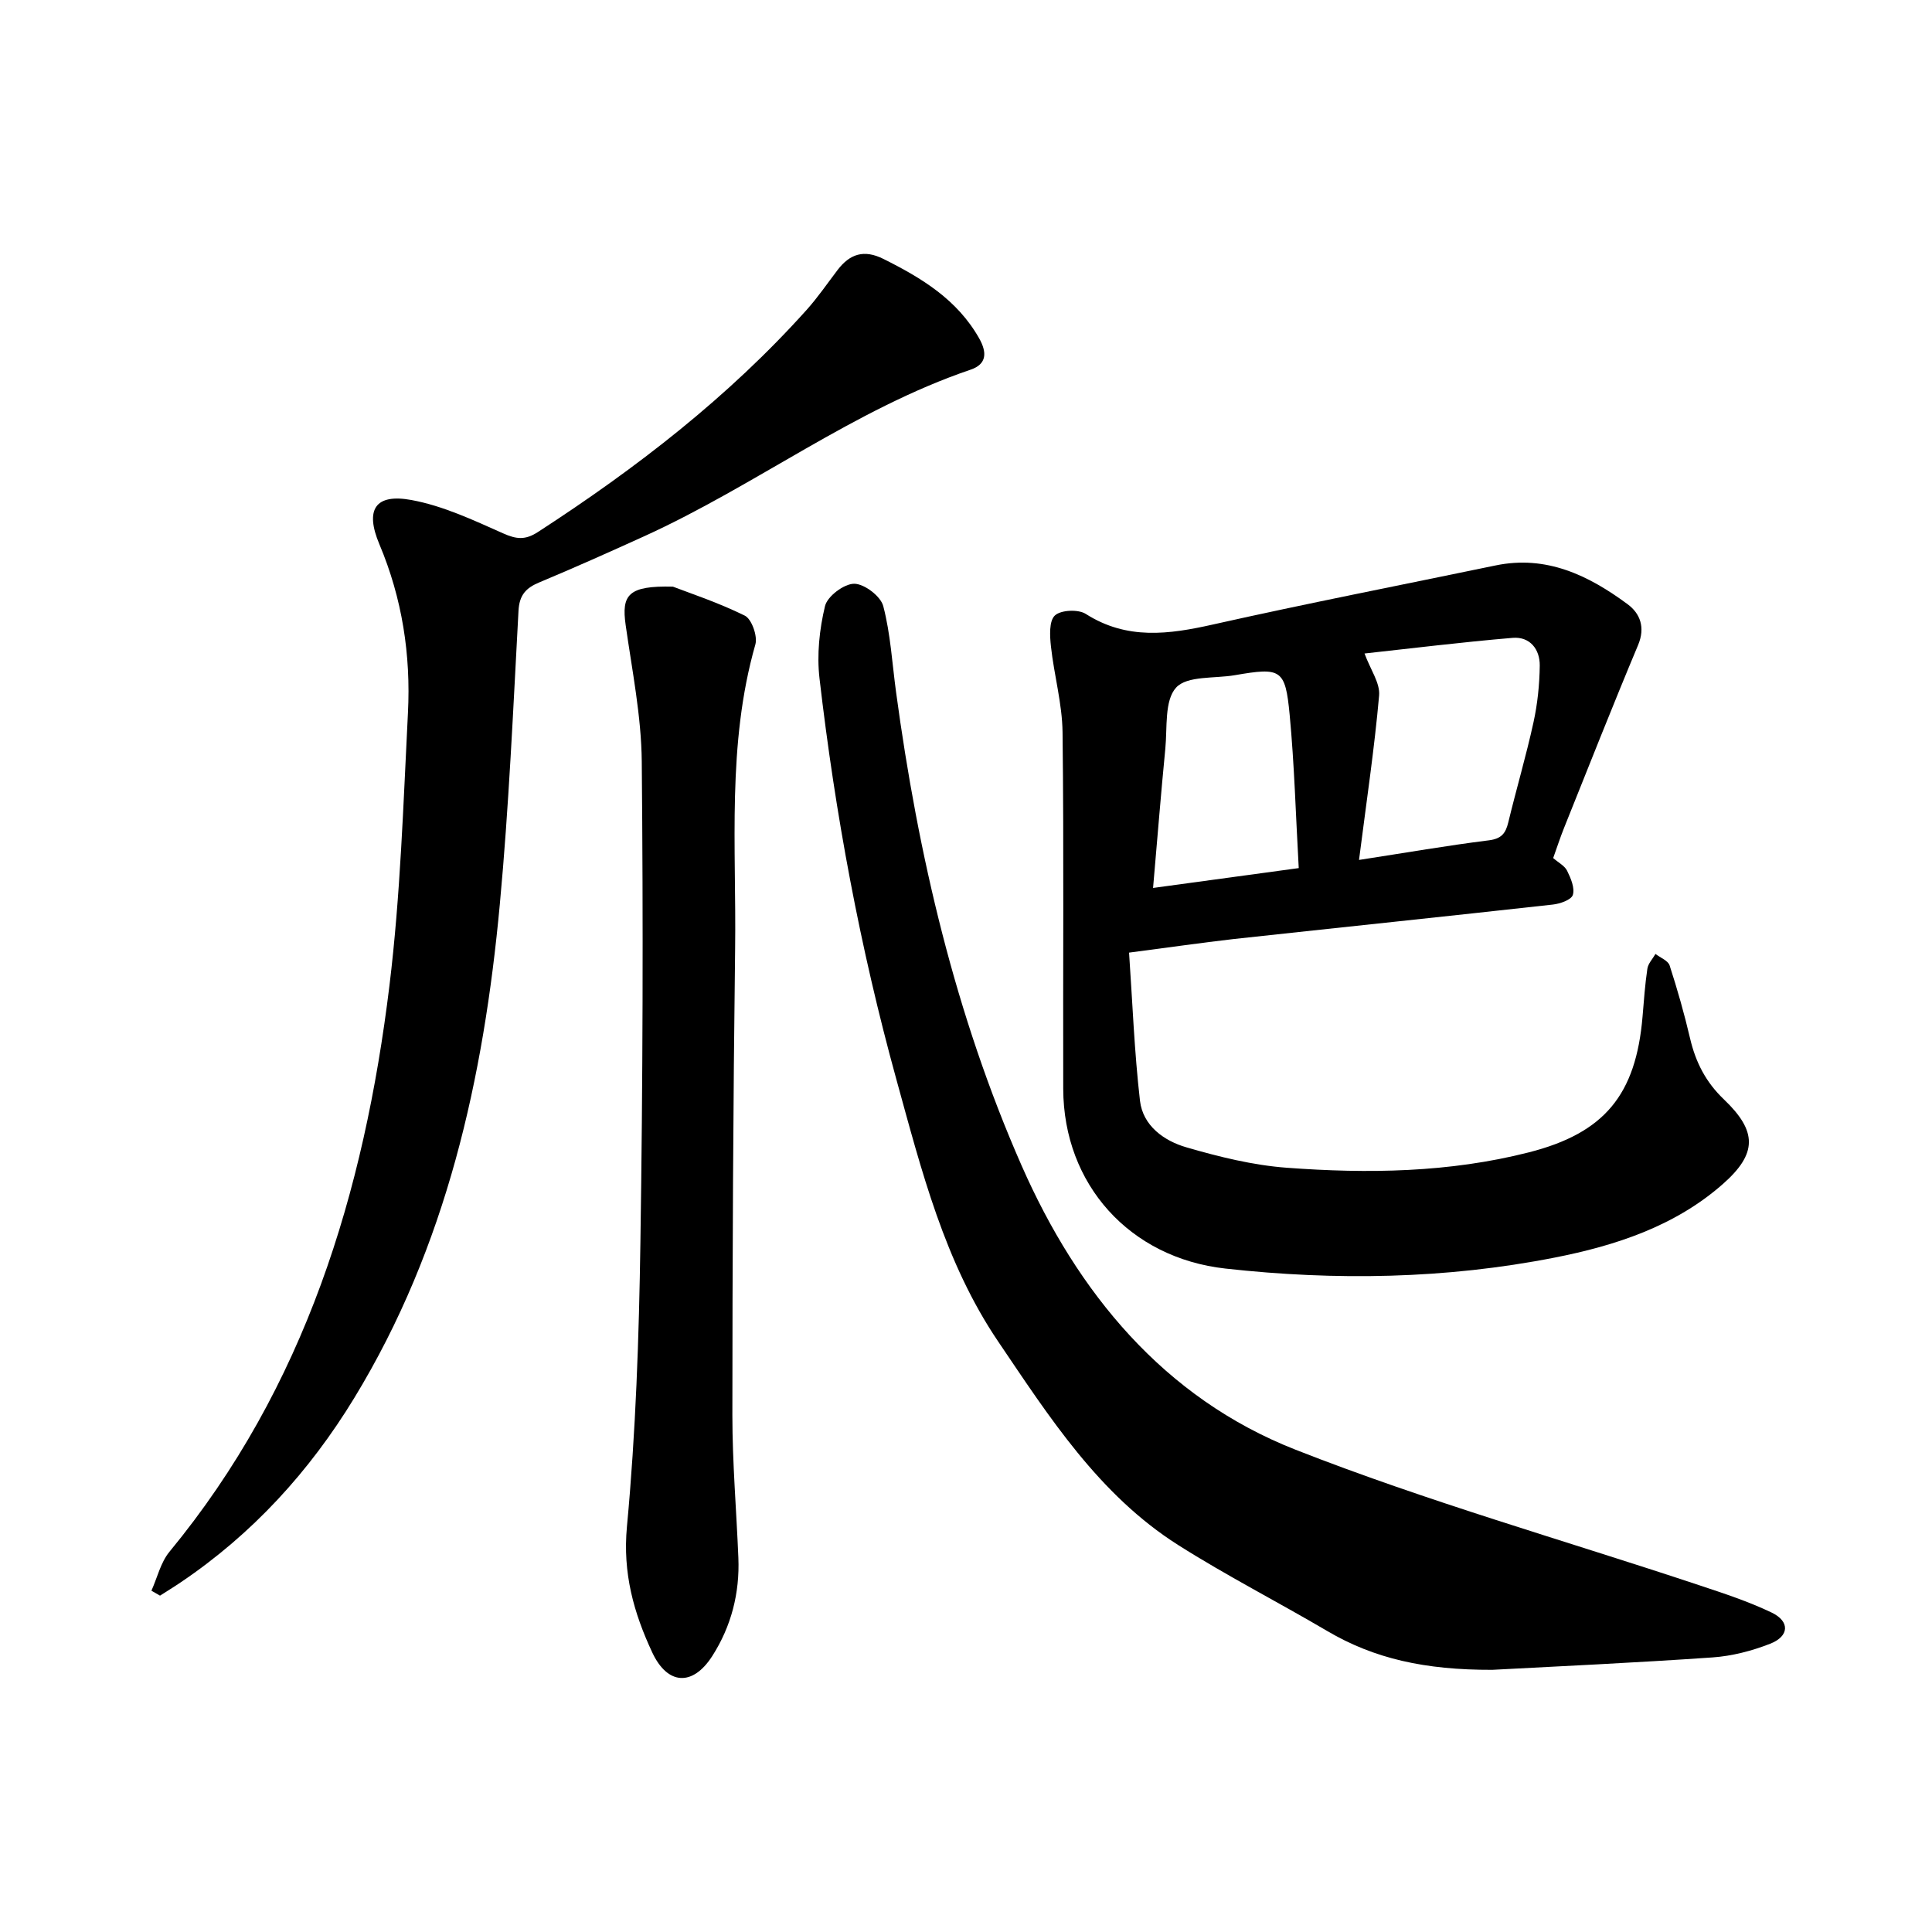
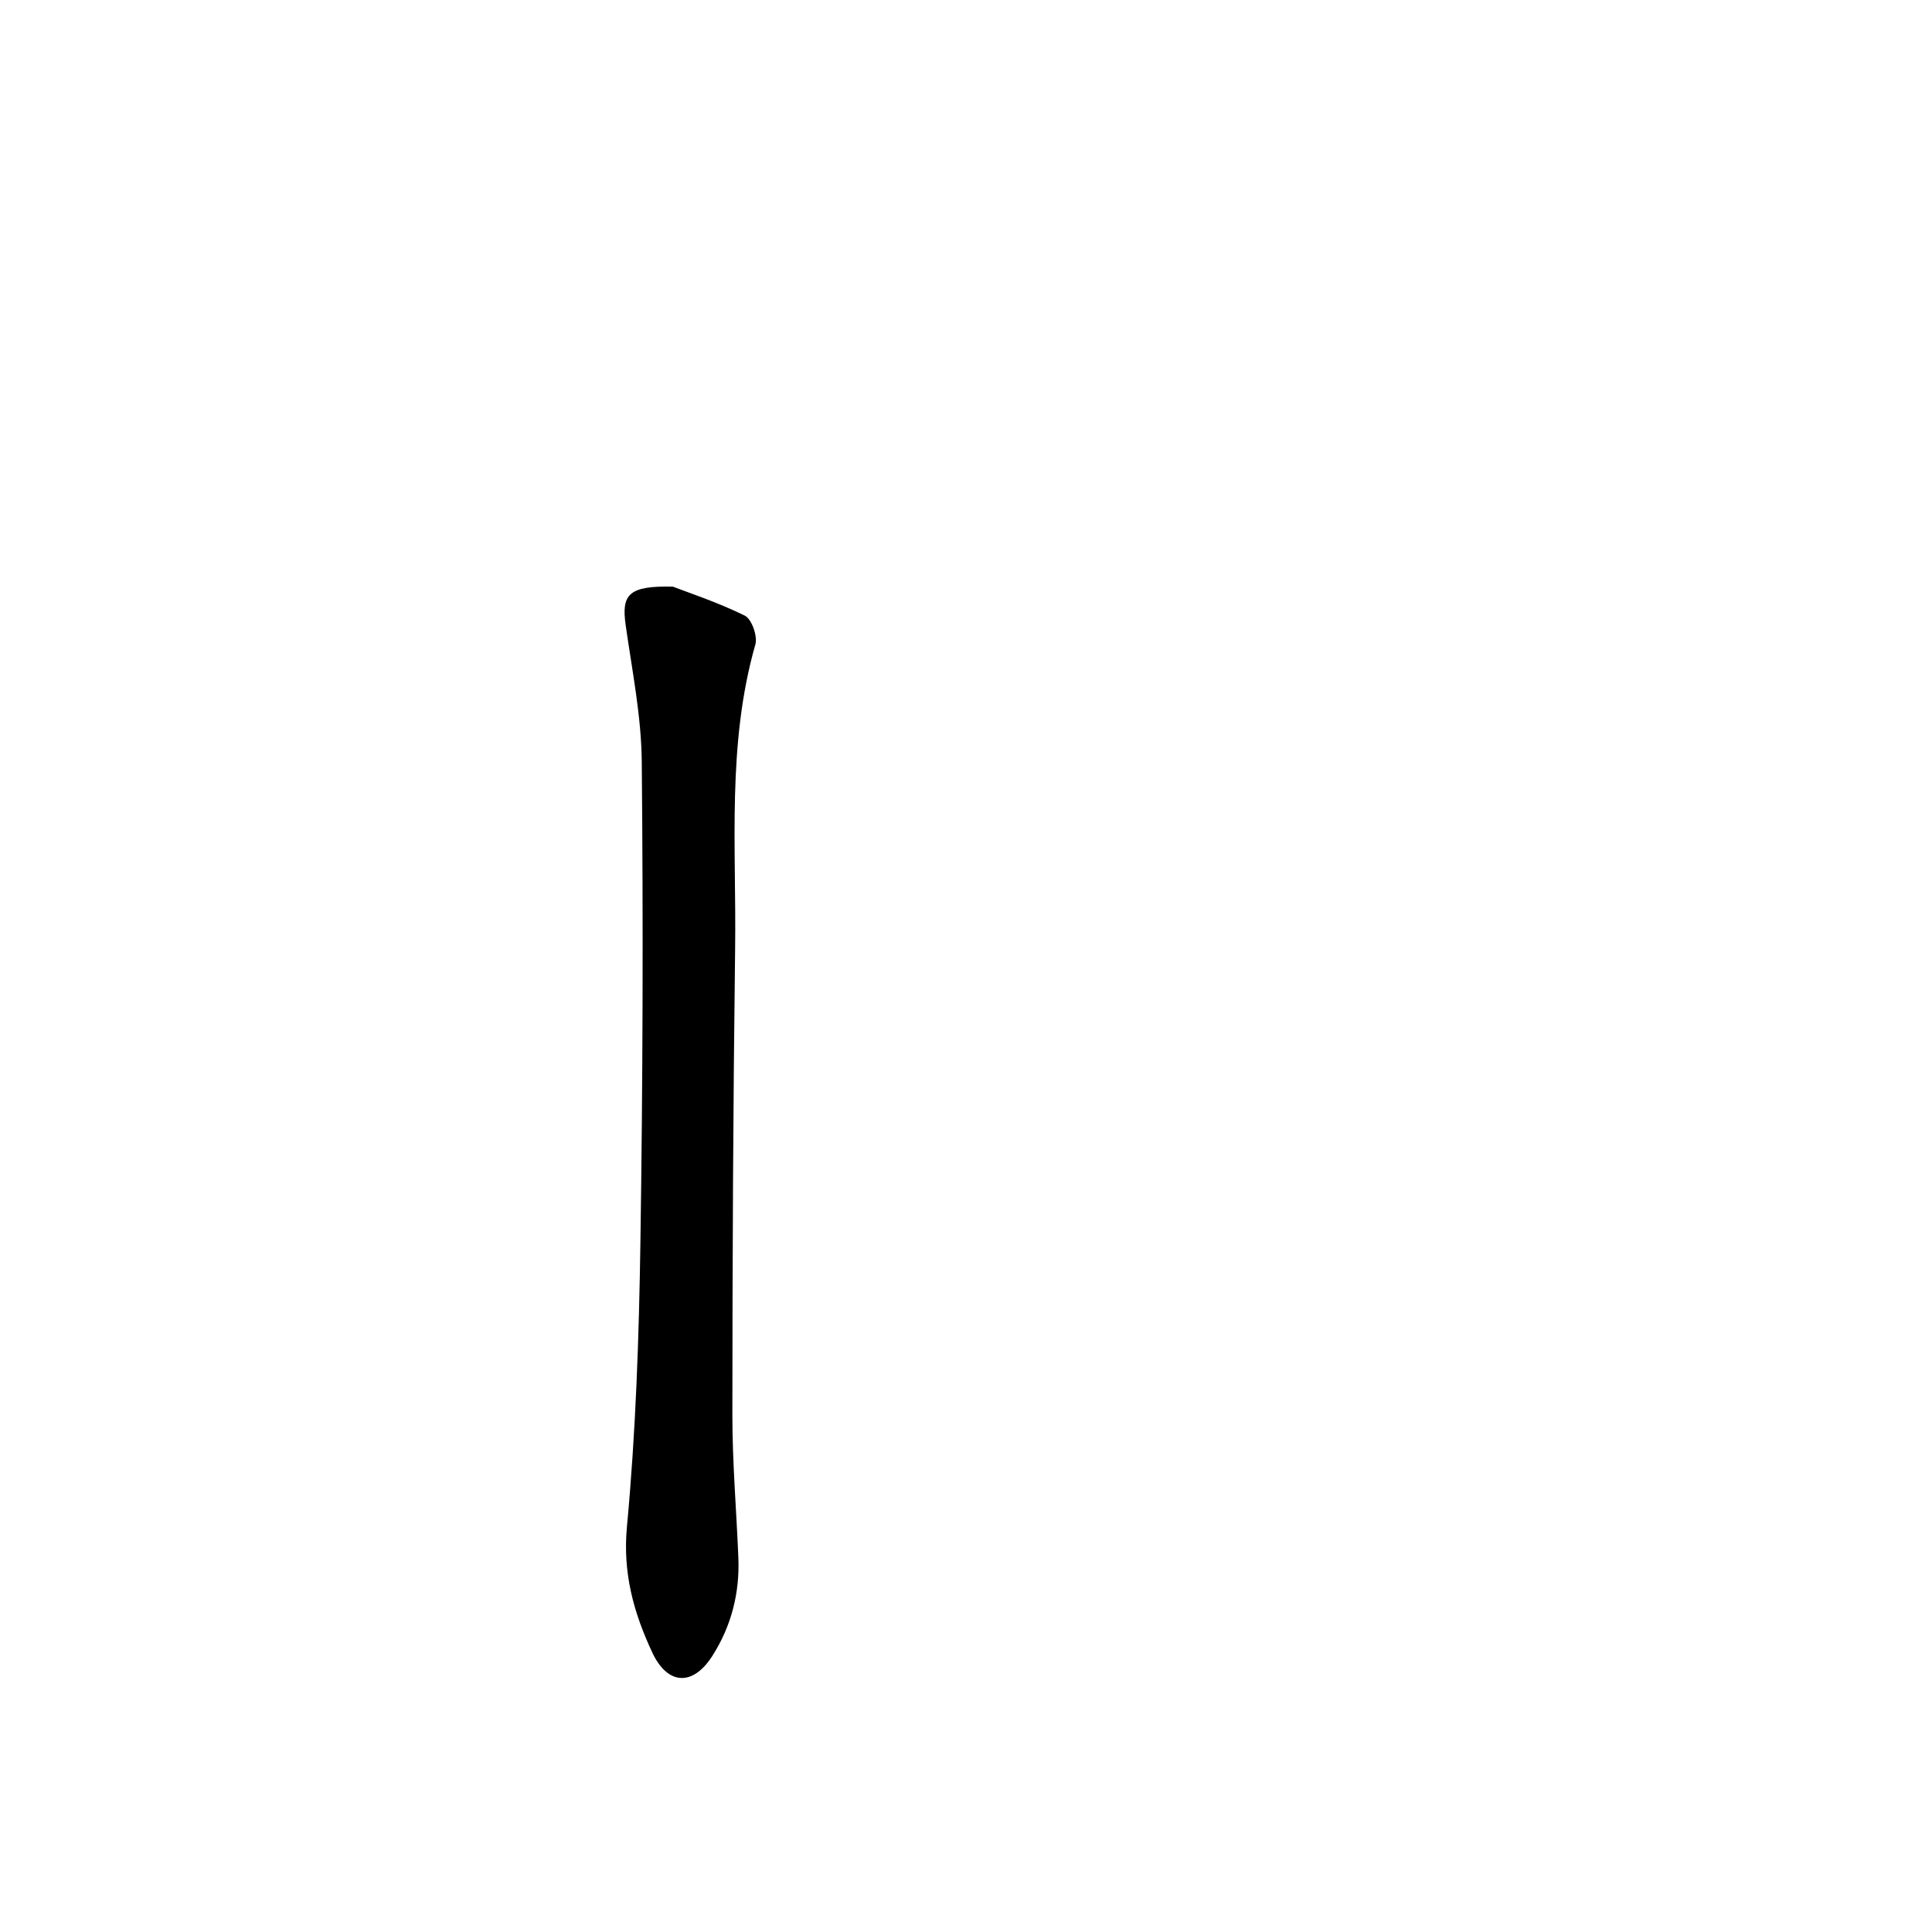
<svg xmlns="http://www.w3.org/2000/svg" enable-background="new 0 0 400 400" viewBox="0 0 400 400">
-   <path d="m233.76 197.23c.71 10.29 1.09 20.52 2.26 30.66.6 5.18 4.97 8.31 9.6 9.65 6.78 1.97 13.79 3.71 20.8 4.23 16.79 1.25 33.62 1.01 50.08-3.18 15.73-4 22.2-11.95 23.57-28.09.28-3.32.51-6.65 1-9.94.16-1.08 1.1-2.04 1.68-3.06 1.01.79 2.6 1.38 2.93 2.39 1.61 4.97 3.04 10 4.23 15.09 1.15 4.93 3.26 9.07 7.01 12.64 6.91 6.6 6.95 11.21-.23 17.53-9.91 8.73-22.24 12.75-34.81 15.22-22.53 4.43-45.35 4.81-68.19 2.27-19.75-2.2-33.5-17.36-33.56-37.21-.07-24.6.15-49.21-.14-73.81-.07-5.93-1.75-11.82-2.4-17.76-.24-2.18-.42-5.28.81-6.43s4.83-1.32 6.39-.33c8.53 5.44 17.21 4.25 26.37 2.19 19.43-4.36 38.98-8.17 58.48-12.22 10.53-2.19 19.26 2.06 27.33 8.02 2.6 1.92 3.71 4.8 2.18 8.46-5.26 12.54-10.25 25.19-15.31 37.81-.82 2.04-1.5 4.14-2.27 6.29 1.1.96 2.39 1.61 2.89 2.64.76 1.55 1.62 3.56 1.18 4.99-.31 1.02-2.64 1.84-4.15 2-22.02 2.45-44.06 4.74-66.09 7.14-6.8.78-13.53 1.76-21.64 2.81zm47.61-19.19c9.8-1.51 18.32-2.99 26.89-4.06 2.59-.33 3.46-1.43 4.01-3.7 1.67-6.92 3.7-13.77 5.22-20.72.84-3.83 1.25-7.82 1.3-11.75.04-3.4-2.05-6.04-5.6-5.75-10.58.89-21.12 2.2-30.68 3.24 1.23 3.35 3.25 6.12 3.02 8.7-.97 10.97-2.61 21.9-4.16 34.04zm-12.48 1.69c-.62-10.96-.9-21.39-1.88-31.75-.9-9.48-1.78-9.84-11.35-8.19-4.19.72-9.89.08-12.16 2.57-2.44 2.67-1.81 8.27-2.23 12.62-.92 9.39-1.66 18.8-2.54 28.86 10.39-1.43 20.01-2.73 30.16-4.11z" />
-   <path d="m308.96 345.72c-13.95.04-24.46-2.32-34.16-8.03-10.24-6.03-20.86-11.46-30.89-17.82-16.39-10.4-26.66-26.48-37.24-42.11-11.13-16.44-15.89-35.46-21.08-54.26-7.52-27.25-12.67-54.98-15.92-83.04-.57-4.92-.02-10.16 1.14-14.98.49-2.03 3.93-4.62 6.04-4.62 2.09 0 5.49 2.58 6.02 4.63 1.51 5.77 1.84 11.84 2.65 17.8 4.57 33.77 12.27 66.84 26 98.05 11.55 26.24 29.41 48.08 56.69 58.8 27.31 10.73 55.67 18.77 83.55 28.05 5.09 1.69 10.23 3.37 15.05 5.68 3.81 1.83 3.65 4.9-.32 6.45-3.78 1.48-7.89 2.55-11.92 2.83-16.14 1.12-32.3 1.86-45.61 2.57z" />
-   <path d="m31.35 329.34c1.22-2.71 1.91-5.86 3.74-8.07 28.09-34.07 40.31-74.39 45.54-117.2 2.28-18.71 2.87-37.63 3.83-56.48.61-11.99-1.18-23.68-5.91-34.9-3.04-7.2-.86-10.54 6.62-9.17 6.54 1.2 12.83 4.16 18.98 6.9 2.78 1.24 4.59 1.44 7.25-.29 20.32-13.18 39.37-27.88 55.6-45.97 2.32-2.59 4.3-5.49 6.41-8.26 2.55-3.34 5.47-4.3 9.5-2.29 7.92 3.95 15.27 8.41 19.81 16.43 1.66 2.94 1.6 5.35-1.75 6.49-24.22 8.23-44.55 24.02-67.6 34.5-7.2 3.27-14.42 6.5-21.72 9.55-2.78 1.16-4.12 2.61-4.3 5.88-1.1 20.28-1.99 40.58-3.87 60.79-3.34 35.97-11.02 70.82-30.13 102.18-9.28 15.23-21.08 28.16-35.94 38.18-1.4.95-2.85 1.83-4.28 2.75-.59-.34-1.18-.68-1.78-1.02z" />
  <path d="m139.32 121.46c3.29 1.27 9.28 3.24 14.88 6 1.43.7 2.68 4.25 2.19 5.97-5.92 20.71-3.92 41.91-4.19 62.95-.41 32.22-.56 64.44-.57 96.66 0 9.82.84 19.64 1.24 29.47.3 7.33-1.47 14.21-5.4 20.35-4.05 6.33-9.27 6.03-12.43-.74-3.83-8.2-6.14-16.42-5.24-26.04 1.83-19.55 2.5-39.24 2.79-58.88.5-33.17.59-66.35.28-99.52-.09-9.42-2-18.85-3.33-28.24-.9-6.31.53-8.21 9.78-7.98z" />
</svg>